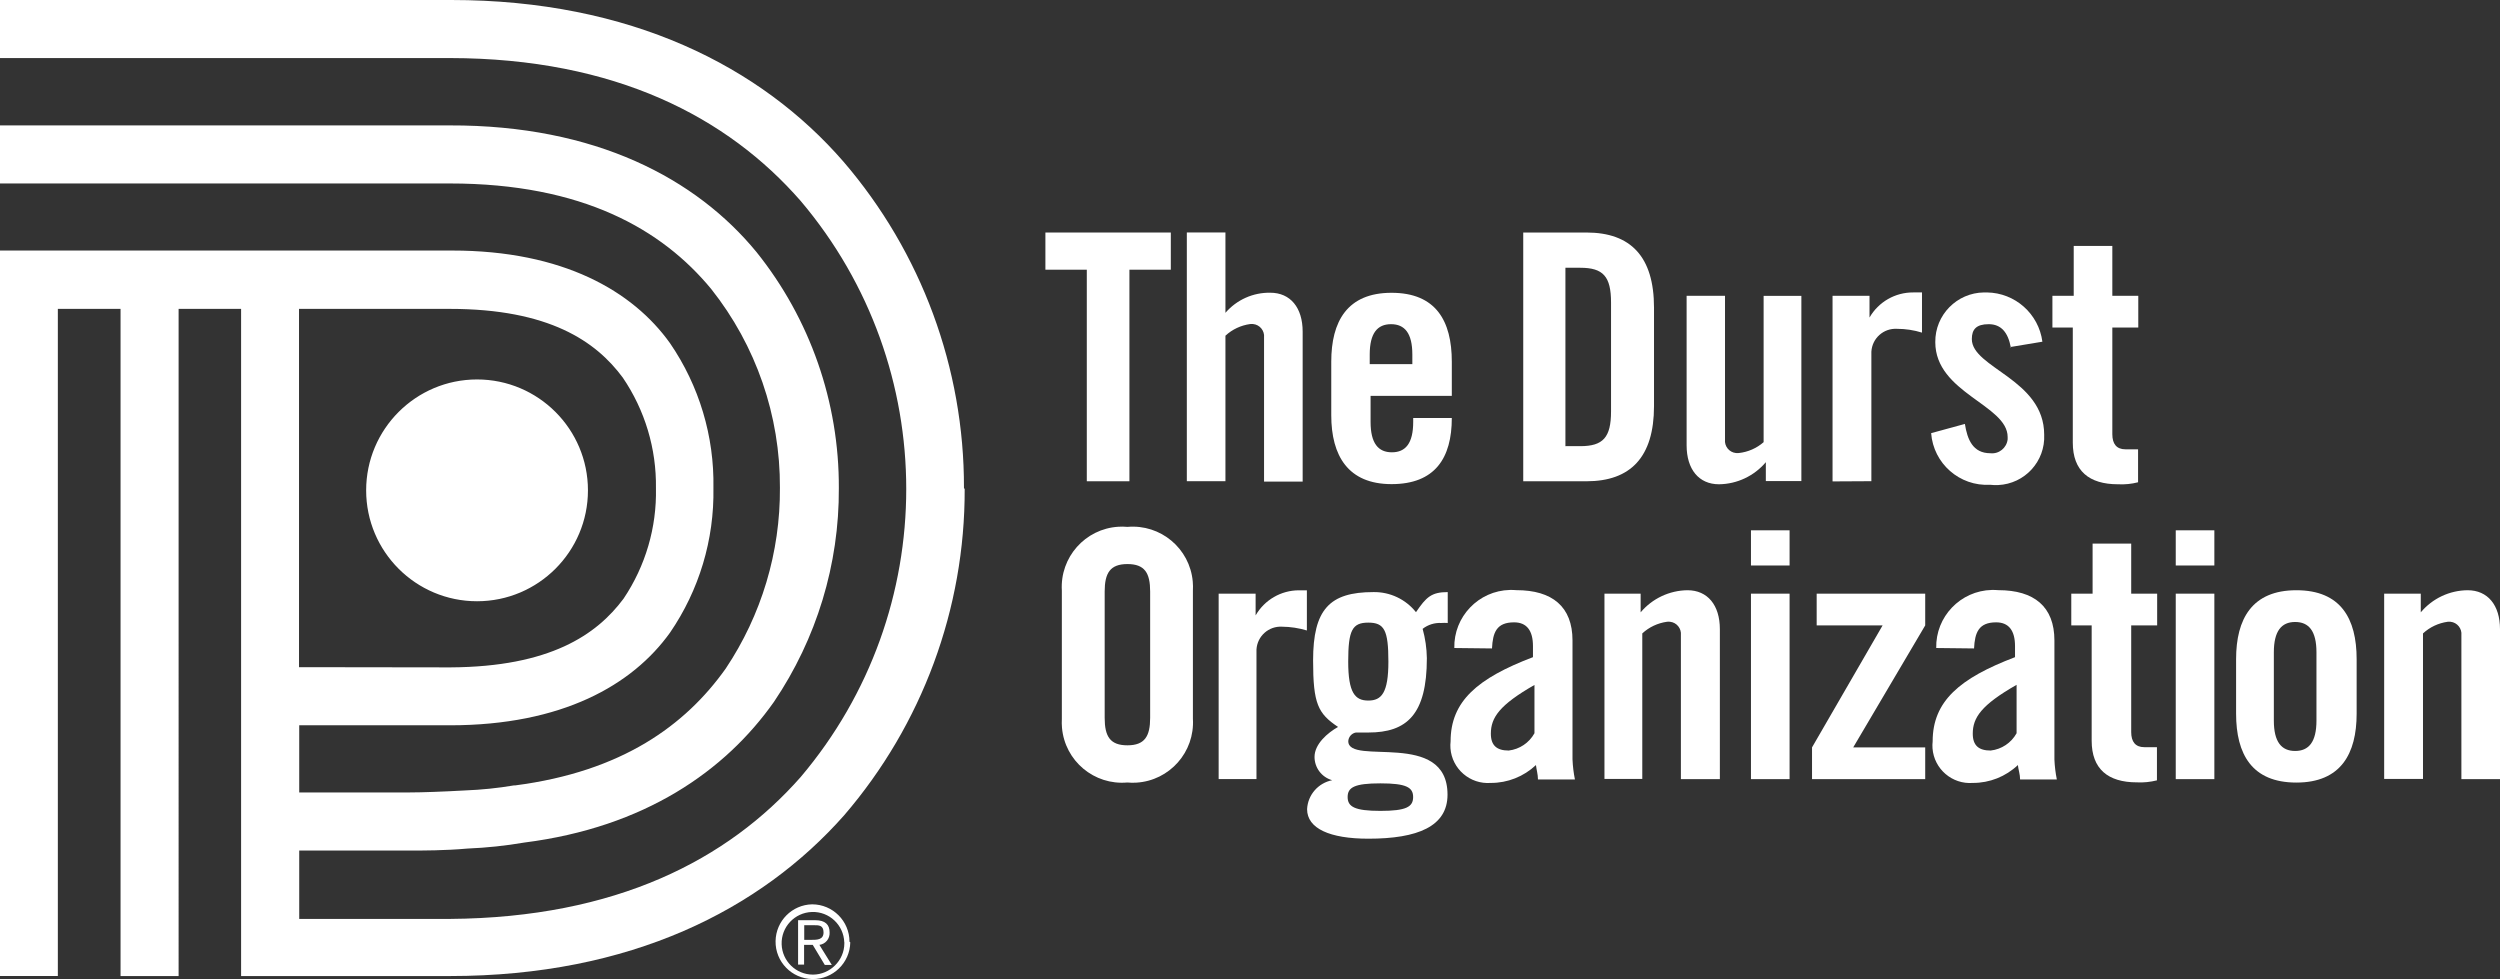
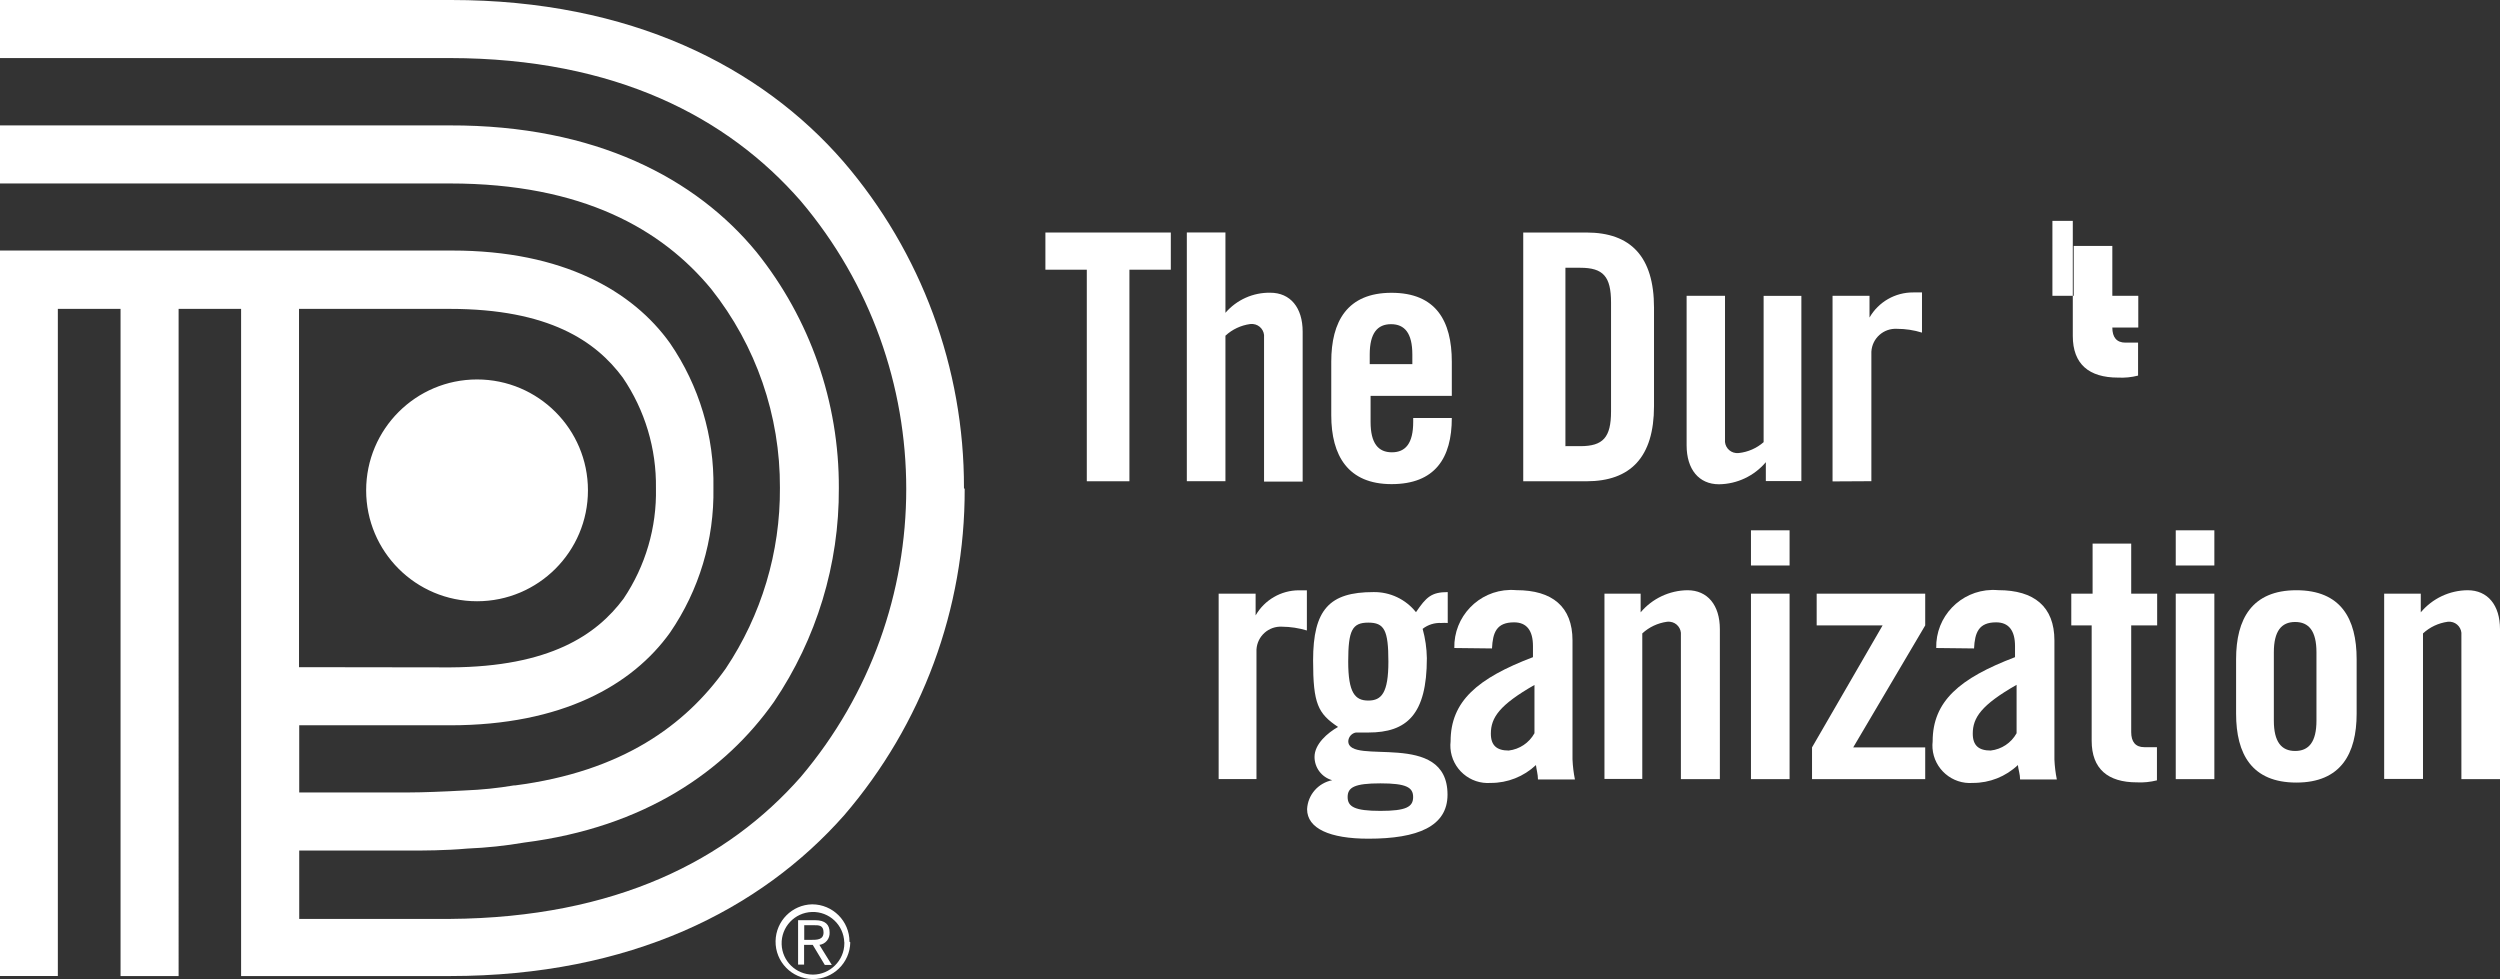
<svg xmlns="http://www.w3.org/2000/svg" id="uuid-1823914a-9992-463c-a0c3-049435089cf0" data-name="uuid-cc275384-b33d-4417-958f-cfd2953c4173" width="349.65" height="136.93" viewBox="0 0 349.65 136.93">
  <rect x="0" y="0" width="349.65" height="136.93" fill="#333333" stroke="none" />
  <defs>
    <style>
      .uuid-4f49d3e6-e8af-4406-a460-3f6f948f76d6 {
        fill: #fff;
      }
    </style>
  </defs>
  <path class="uuid-4f49d3e6-e8af-4406-a460-3f6f948f76d6" d="m333.45,108.94v-25.91h5.12v2.61c1.63-1.94,4.02-3.07,6.55-3.09,2.81,0,4.53,2.08,4.53,5.45v20.97h-5.4v-20.12c.1-.94-.58-1.79-1.52-1.89-.13-.01-.26-.01-.39,0-1.29.18-2.5.74-3.46,1.63v20.35h-5.43Z" />
  <path class="uuid-4f49d3e6-e8af-4406-a460-3f6f948f76d6" d="m312.74,92.19c0-5.62,2.22-9.64,8.43-9.64s8.43,3.96,8.43,9.64v7.62c0,5.62-2.22,9.64-8.43,9.64s-8.43-3.96-8.43-9.64v-7.62Zm11.24-.96c0-2.98-1.07-4.24-2.98-4.24s-2.98,1.26-2.98,4.24v9.56c0,2.98,1.07,4.24,2.98,4.24s2.98-1.26,2.98-4.24v-9.56Z" />
  <path class="uuid-4f49d3e6-e8af-4406-a460-3f6f948f76d6" d="m304.3,79.09h5.4v-4.92h-5.4v4.92Zm0,29.88h5.4v-25.94h-5.4v25.94Z" />
  <path class="uuid-4f49d3e6-e8af-4406-a460-3f6f948f76d6" d="m289.69,87.47v-4.44h2.98v-7h5.4v7h3.63v4.44h-3.63v14.92c0,1.35.59,2.11,1.83,2.11h1.77v4.64c-.92.23-1.86.33-2.81.28-4.05,0-6.32-1.88-6.32-5.82v-16.13h-2.85Z" />
  <path class="uuid-4f49d3e6-e8af-4406-a460-3f6f948f76d6" d="m270.8,90.64c-.1-4.39,3.39-8.03,7.78-8.13.3,0,.61,0,.91.03,5,0,7.84,2.3,7.84,7.03v16.64c.04.94.15,1.88.34,2.81h-5.14c0-.73-.25-1.41-.31-2.02-1.7,1.61-3.95,2.51-6.3,2.5-2.89.22-5.42-1.95-5.64-4.84-.02-.32-.02-.65.02-.97,0-5.62,3.77-8.83,11.52-11.78v-1.55c0-2.16-.87-3.32-2.64-3.32-2.45,0-2.98,1.43-3.09,3.65l-5.28-.06h0Zm11.24,5.14c-4.92,2.81-6.13,4.58-6.13,6.83,0,1.69.87,2.36,2.5,2.36,1.53-.17,2.88-1.07,3.63-2.42v-6.77Z" />
  <polygon class="uuid-4f49d3e6-e8af-4406-a460-3f6f948f76d6" points="254.08 87.47 254.08 83.03 269.26 83.03 269.26 87.47 259.19 104.53 269.26 104.53 269.26 108.97 253.43 108.97 253.43 104.53 263.3 87.47 254.08 87.47 254.08 87.47" />
  <path class="uuid-4f49d3e6-e8af-4406-a460-3f6f948f76d6" d="m244.89,79.09h5.4v-4.92h-5.4v4.92Zm0,29.88h5.4v-25.94h-5.4v25.94Z" />
  <path class="uuid-4f49d3e6-e8af-4406-a460-3f6f948f76d6" d="m224.4,108.94v-25.91h5.06v2.61c1.63-1.93,4.02-3.06,6.55-3.09,2.81,0,4.53,2.08,4.53,5.45v20.97h-5.45v-20.12c.1-.94-.58-1.79-1.52-1.89-.14-.02-.28-.01-.42,0-1.29.18-2.5.74-3.46,1.63v20.35h-5.29Z" />
  <path class="uuid-4f49d3e6-e8af-4406-a460-3f6f948f76d6" d="m203.4,90.64c-.1-4.39,3.39-8.03,7.78-8.13.3,0,.61,0,.91.03,5,0,7.84,2.3,7.84,7.03v16.64c.04.94.15,1.88.34,2.81h-5.17c0-.73-.22-1.41-.28-2.02-1.71,1.61-3.97,2.51-6.32,2.5-2.89.22-5.42-1.95-5.64-4.84-.02-.32-.02-.65.02-.97,0-5.62,3.77-8.83,11.52-11.78v-1.55c0-2.16-.87-3.32-2.64-3.32-2.47,0-2.98,1.43-3.09,3.65l-5.26-.06h-.01Zm11.24,5.14c-4.92,2.81-6.13,4.58-6.13,6.83,0,1.69.87,2.36,2.5,2.36,1.52-.18,2.86-1.08,3.6-2.42v-6.77s.03,0,.03,0Z" />
  <path class="uuid-4f49d3e6-e8af-4406-a460-3f6f948f76d6" d="m202.45,87.13c-.29-.02-.58-.02-.87,0-.94-.05-1.87.24-2.61.82.37,1.34.57,2.72.59,4.1,0,7.9-2.81,10.4-8.18,10.4h-1.74c-.59.1-1.04.61-1.07,1.21,0,3.51,13.88-1.69,13.88,7.48,0,4.44-4.16,6.16-11.07,6.16-5.4,0-8.57-1.43-8.57-4.13.1-2,1.55-3.66,3.51-4.05h0c-1.46-.41-2.47-1.74-2.47-3.26,0-1.8,1.83-3.37,3.29-4.19-2.81-1.88-3.49-3.23-3.49-9.3,0-7.14,2.3-9.56,8.43-9.56,2.32-.04,4.52,1,5.96,2.81,1.43-2.11,2.16-2.81,4.44-2.81v4.33h-.03Zm-4.81,24.34c0-1.35-.96-1.91-4.58-1.91s-4.58.56-4.58,1.91.96,1.94,4.58,1.94,4.58-.56,4.58-1.94m-3.46-18.94c0-4.38-.56-5.45-2.81-5.45s-2.81,1.07-2.81,5.45.96,5.45,2.81,5.45,2.81-1.07,2.81-5.45" />
  <path class="uuid-4f49d3e6-e8af-4406-a460-3f6f948f76d6" d="m170.44,108.94v-25.91h5.17v3.04h0c1.25-2.17,3.56-3.51,6.07-3.51h1.1v5.62c-1.12-.34-2.29-.52-3.46-.53-1.88-.11-3.48,1.32-3.59,3.2v18.11h-5.28v-.02Z" />
-   <path class="uuid-4f49d3e6-e8af-4406-a460-3f6f948f76d6" d="m148.51,82.6c-.28-4.65,3.26-8.65,7.91-8.93.42-.03.84-.02,1.26.02,4.64-.41,8.73,3.01,9.14,7.65.04.42.04.84.02,1.26v17.93c.28,4.65-3.26,8.65-7.91,8.93-.42.03-.84.02-1.26-.02-4.64.41-8.73-3.01-9.14-7.65-.04-.42-.04-.84-.02-1.26v-17.93Zm5.99,17.79c0,2.61.76,3.85,3.18,3.85s3.18-1.26,3.18-3.85v-17.65c0-2.61-.76-3.85-3.18-3.85s-3.18,1.26-3.18,3.85v17.65Z" />
-   <path class="uuid-4f49d3e6-e8af-4406-a460-3f6f948f76d6" d="m287.05,45.81v-4.44h2.98v-6.97h5.4v6.97h3.63v4.44h-3.63v14.92c0,1.35.59,2.11,1.83,2.11h1.77v4.61c-.92.24-1.86.33-2.81.28-4.05,0-6.32-1.88-6.32-5.82v-16.1h-2.85Z" />
-   <path class="uuid-4f49d3e6-e8af-4406-a460-3f6f948f76d6" d="m281.23,48.57c-.39-2.08-1.35-3.23-3.09-3.23s-2.36.73-2.36,2.08c0,4.05,10.12,5.62,10.12,13.38.17,3.72-2.71,6.87-6.44,7.04-.38.02-.75,0-1.13-.04-4.26.24-7.92-2.97-8.24-7.22l4.72-1.29c.34,2.16,1.1,4.1,3.57,4.1,1.2.13,2.28-.75,2.41-1.95.01-.11.01-.22,0-.32,0-4.5-10.12-6.16-10.12-13.27-.04-3.8,3.02-6.91,6.82-6.95h.4c3.94.05,7.24,2.98,7.76,6.89l-4.58.76.14.03h.02Z" />
+   <path class="uuid-4f49d3e6-e8af-4406-a460-3f6f948f76d6" d="m287.05,45.81v-4.44h2.98v-6.97h5.4v6.97h3.63v4.44h-3.63c0,1.35.59,2.11,1.83,2.11h1.77v4.61c-.92.24-1.86.33-2.81.28-4.05,0-6.32-1.88-6.32-5.82v-16.1h-2.85Z" />
  <path class="uuid-4f49d3e6-e8af-4406-a460-3f6f948f76d6" d="m256.3,67.31v-25.94h5.17v3.04h0c1.26-2.19,3.6-3.53,6.13-3.51h1.21v5.62c-1.13-.35-2.3-.53-3.49-.53-1.88-.11-3.48,1.32-3.59,3.2v18.11l-5.42.03v-.02Z" />
  <path class="uuid-4f49d3e6-e8af-4406-a460-3f6f948f76d6" d="m251.94,41.37v25.91h-4.97v-2.64c-1.63,1.93-4.02,3.06-6.55,3.09-2.81,0-4.53-2.08-4.53-5.45v-20.91h5.37v20.1c-.1.94.58,1.79,1.52,1.89.14.02.28,0,.42,0,1.28-.14,2.49-.67,3.46-1.52v-20.46h5.28Z" />
  <path class="uuid-4f49d3e6-e8af-4406-a460-3f6f948f76d6" d="m213.04,32.52h8.85c6.18,0,9.44,3.37,9.44,10.51v13.77c0,7.14-3.29,10.51-9.44,10.51h-8.85v-34.8h0Zm5.96,29.88h2.02c3.18,0,4.3-1.21,4.3-4.86v-15.23c0-3.65-1.1-4.86-4.3-4.86h-2.08v24.96h.06Z" />
  <path class="uuid-4f49d3e6-e8af-4406-a460-3f6f948f76d6" d="m202.93,55.37h-11.24v3.65c0,2.98,1.07,4.24,2.98,4.24s2.98-1.26,2.98-4.24v-.56h5.4c0,5.62-2.36,9.25-8.43,9.25s-8.43-3.96-8.43-9.64v-7.48c0-5.62,2.22-9.64,8.43-9.64s8.43,3.93,8.43,9.64v4.78h-.12Zm-5.4-4.44v-1.35c0-2.98-1.07-4.24-2.98-4.24s-2.98,1.26-2.98,4.24v1.35h5.96,0Z" />
  <path class="uuid-4f49d3e6-e8af-4406-a460-3f6f948f76d6" d="m165.99,67.31v-34.8h5.4v11.24c1.57-1.82,3.86-2.85,6.27-2.81,2.81,0,4.53,2.08,4.53,5.45v20.97h-5.4v-20.15c.1-.94-.58-1.79-1.52-1.89-.14-.02-.28,0-.42,0-1.29.18-2.5.74-3.46,1.63v20.35h-5.4Z" />
  <polygon class="uuid-4f49d3e6-e8af-4406-a460-3f6f948f76d6" points="152 37.72 146.21 37.72 146.21 32.52 163.75 32.52 163.75 37.72 157.96 37.72 157.96 67.31 152 67.31 152 37.72 152 37.72" />
  <path class="uuid-4f49d3e6-e8af-4406-a460-3f6f948f76d6" d="m51.21,68.58c0,8.57,6.95,15.51,15.51,15.51s15.51-6.95,15.51-15.51-6.95-15.51-15.51-15.51-15.51,6.95-15.51,15.51h0Zm-9.39,24.73v-50.11h21.08c13.91,0,20.46,4.55,24.2,9.61,3.1,4.55,4.72,9.95,4.64,15.46.12,5.5-1.46,10.89-4.53,15.46-3.77,5.06-10.29,9.53-24.2,9.61,0,0-21.19-.03-21.19-.03Zm93-25.07c.04-16.75-5.95-32.95-16.86-45.64C106.44,9.33,88.2,0,63.1,0H0v8.12h62.93c23.19.03,38.87,8.32,49.05,19.98,19.69,23.25,19.69,57.33,0,80.58-10.17,11.55-25.8,19.67-49.05,19.84h-21.08v-9.56h15.35c1.91,0,5.06,0,8.18-.28,2.67-.11,5.32-.39,7.95-.84,16.86-2.14,28.11-10.03,34.91-19.67,5.97-8.83,9.14-19.25,9.08-29.9h0c.05-12-4.01-23.66-11.52-33.02-8.43-10.26-22.48-17.76-42.89-17.71H0v8.12h62.93c18.55,0,29.68,6.44,36.54,14.76,6.27,7.9,9.66,17.71,9.61,27.8h0c.06,9-2.58,17.81-7.59,25.3-5.62,7.9-14.47,14.39-29.46,16.33h.03-.2c-2.25.38-4.52.61-6.8.7-2.98.17-6.07.28-7.7.28h-15.51v-9.39h21.08c15.68,0,25.52-5.62,30.78-12.96,4.08-5.95,6.2-13.02,6.07-20.24.13-7.21-1.99-14.29-6.07-20.24-5.2-7.28-14.95-12.96-30.47-12.96H0v101.46h8.09V43.2h8.77v93.31h8.12V43.2h8.74v93.31h29.2c25.3,0,43.48-9.3,55.14-22.48,10.92-12.7,16.91-28.9,16.86-45.64l-.11-.14h.01Z" />
  <path class="uuid-4f49d3e6-e8af-4406-a460-3f6f948f76d6" d="m113.44,131.45c.82,0,1.74,0,1.74-1.04s-.7-1.01-1.35-1.01h-1.35v2.05h.96Zm-.98,3.46h-.84v-6.21h2.39c1.41,0,2.02.62,2.02,1.71.05.87-.57,1.63-1.43,1.74l1.74,2.81h-.98l-1.69-2.81h-1.21v2.81-.06h0Zm5.62-3.12c-.08-2.42-2.1-4.32-4.52-4.24s-4.32,2.1-4.24,4.52c.08,2.36,2.01,4.24,4.38,4.24s4.39-1.96,4.39-4.38v-.14h-.01Zm.84,0c-.05,2.89-2.43,5.19-5.31,5.14-2.89-.05-5.19-2.43-5.14-5.31.05-2.81,2.3-5.08,5.11-5.14,2.89,0,5.23,2.34,5.23,5.23h0s.11.08.11.08Z" />
</svg>